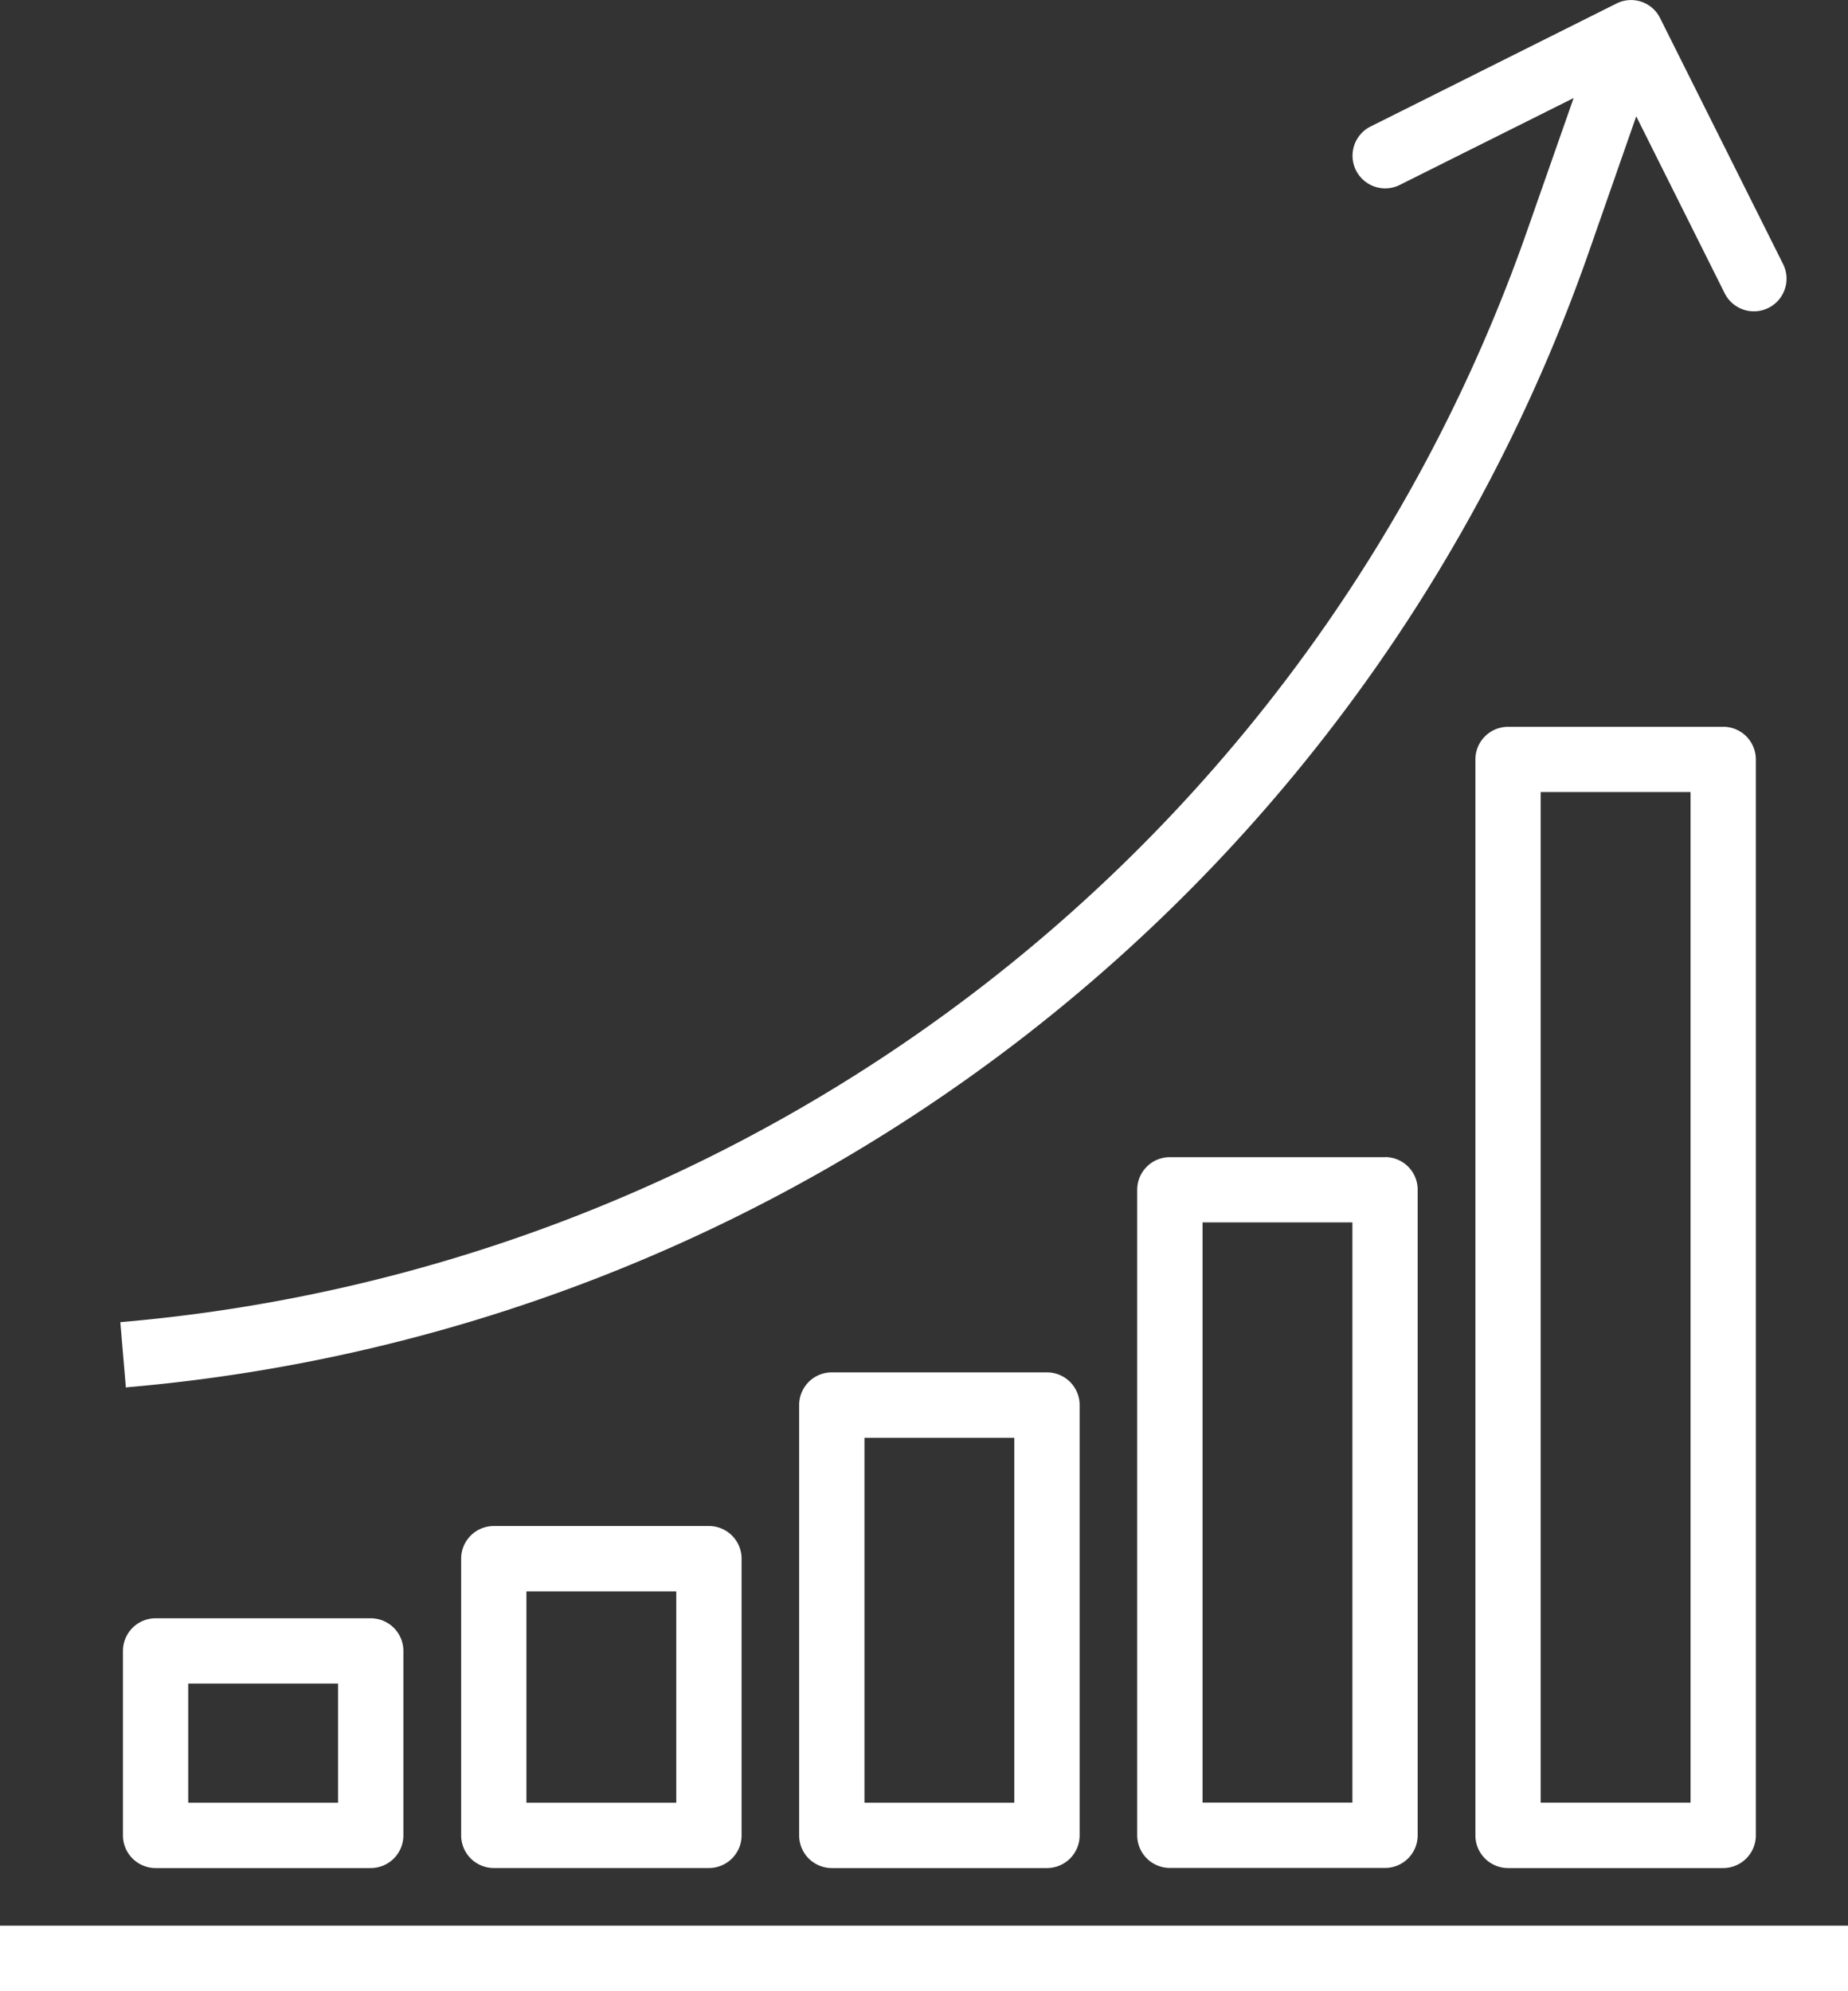
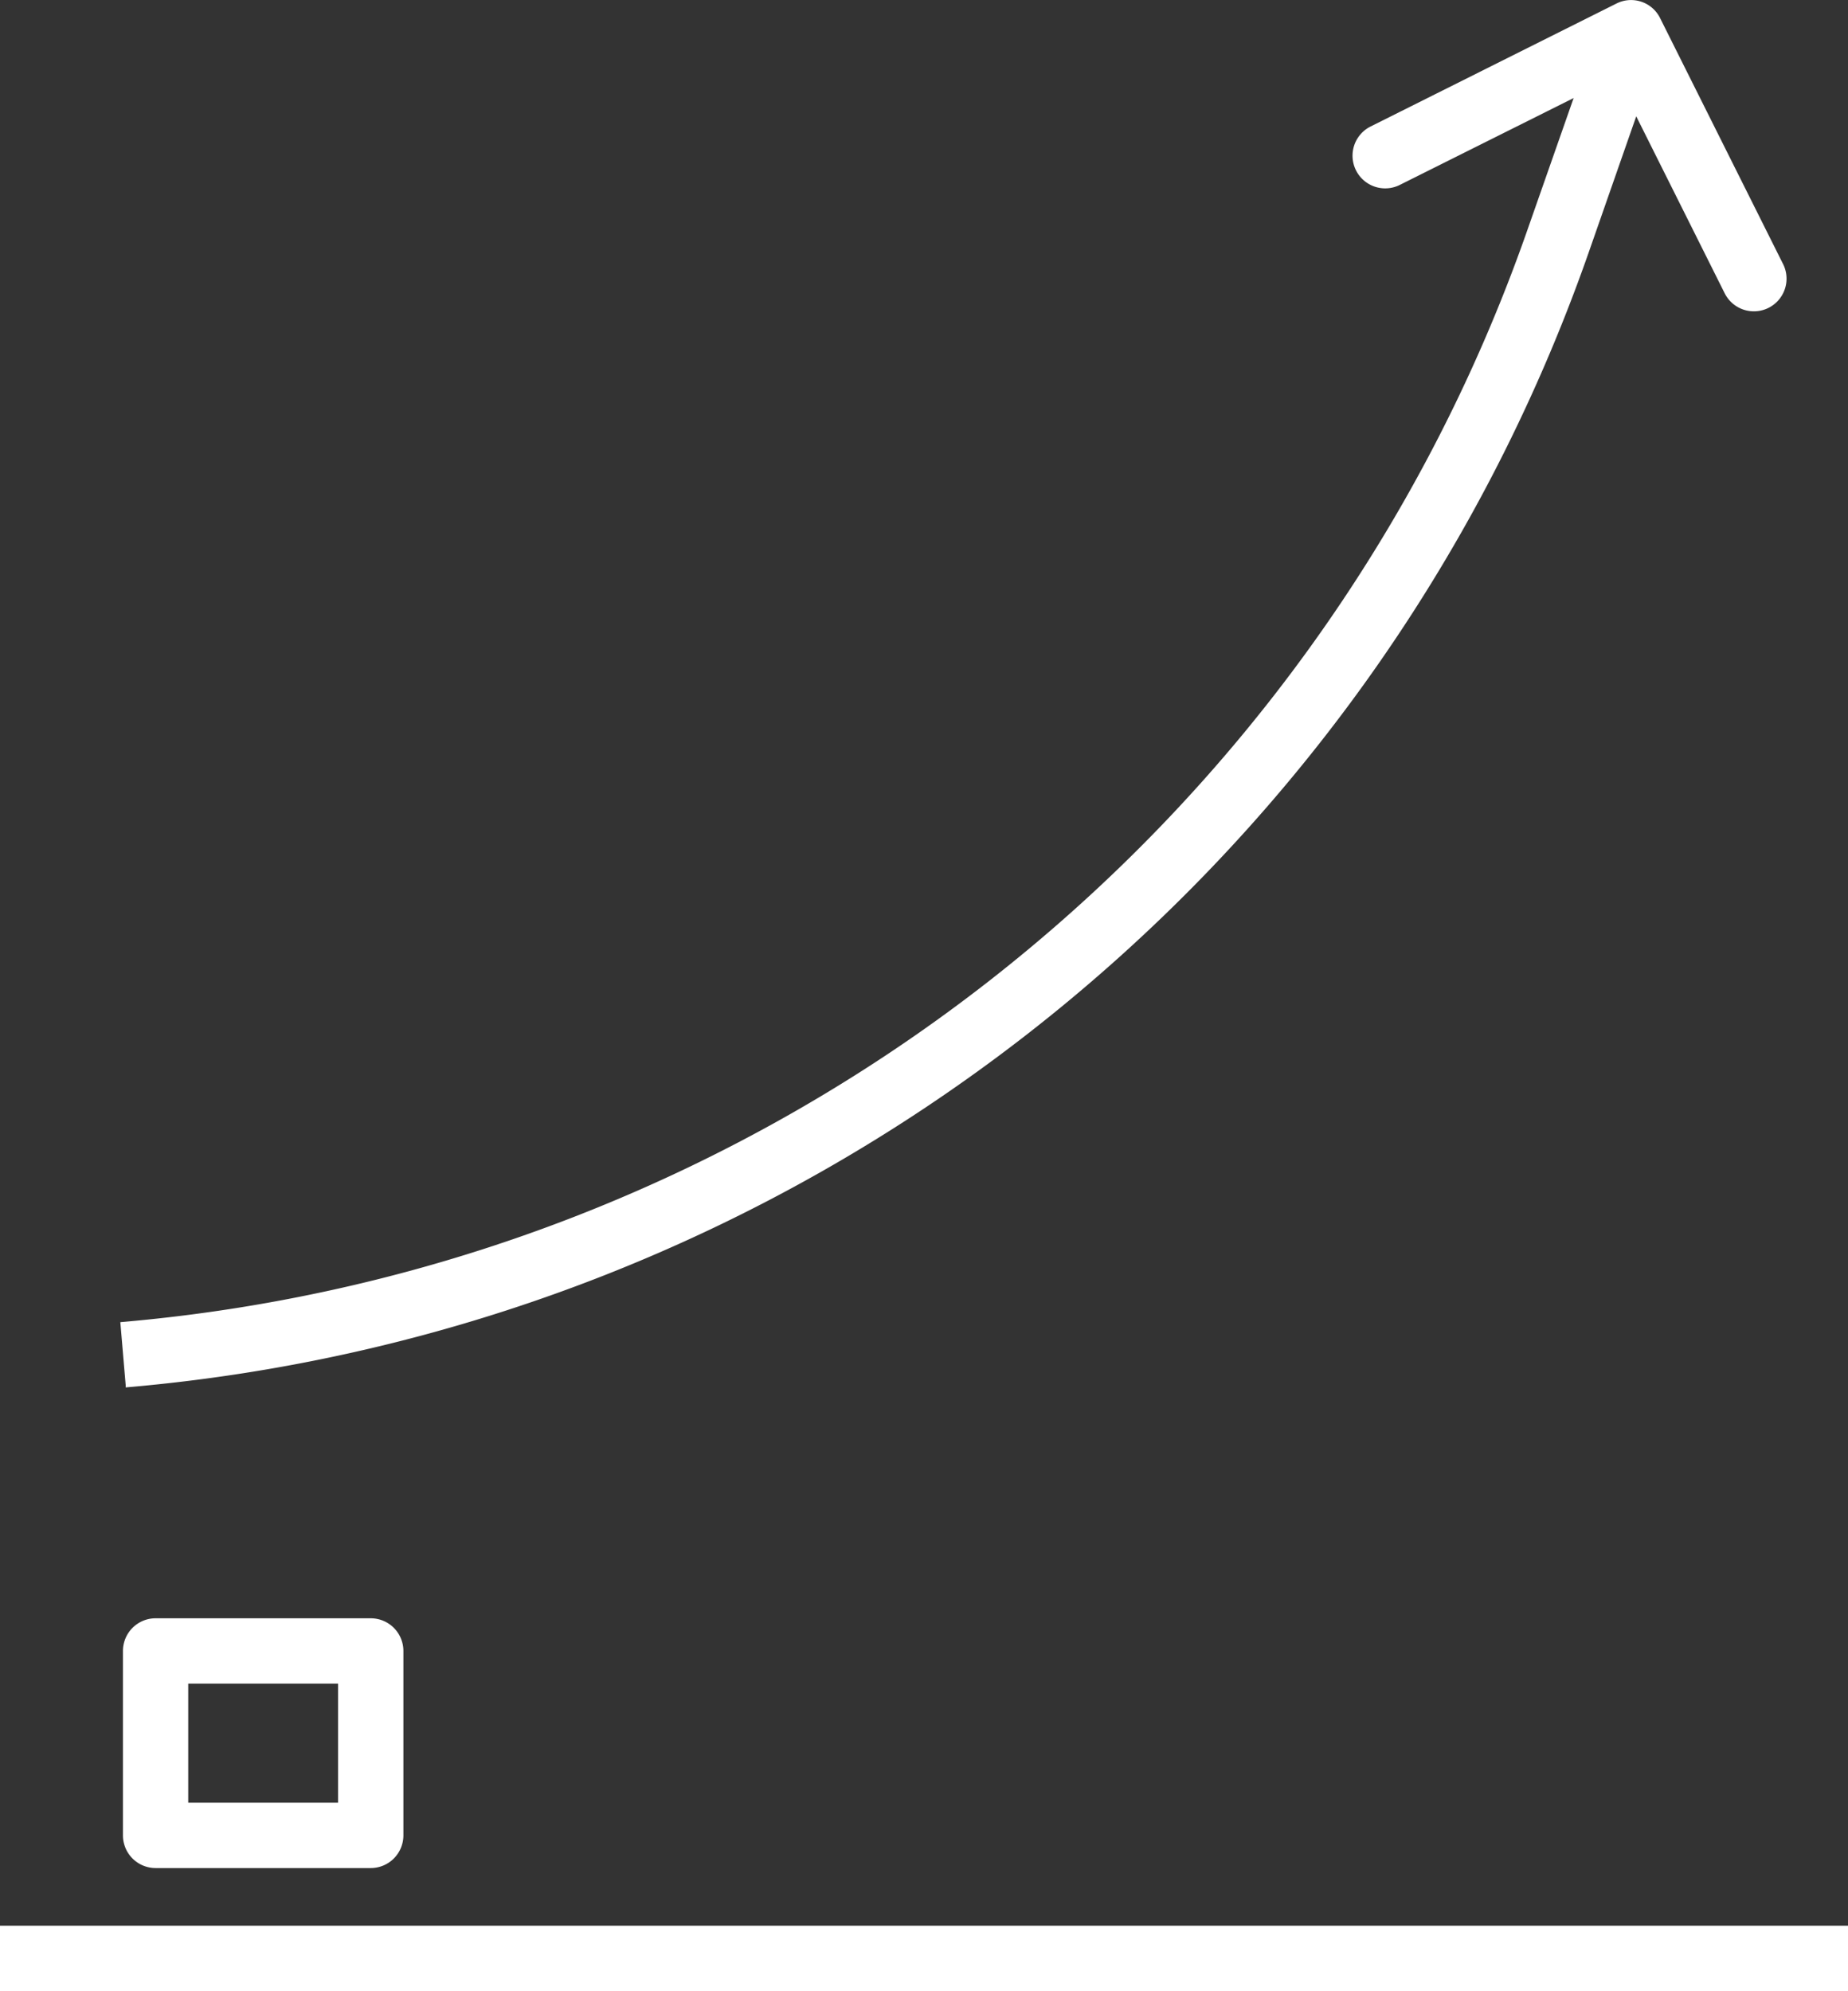
<svg xmlns="http://www.w3.org/2000/svg" width="48.501" height="52.245" viewBox="0 0 48.501 52.245">
  <rect x="0" y="0" width="48.501" height="52.245" fill="#333333" stroke="none" />
  <g id="Grupo_10526" data-name="Grupo 10526" transform="translate(-396.691 -392.055)">
    <rect id="Rectángulo_2297" data-name="Rectángulo 2297" width="48.401" height="1.614" transform="translate(396.741 442.637)" fill="#fff" stroke="#fff" stroke-width="0.1" />
    <path id="Trazado_21210" data-name="Trazado 21210" d="M442.818,399.008l-3.227-6.453a.8.8,0,0,0-1.081-.362h0l-6.453,3.227a.807.807,0,0,0,.721,1.444l4.675-2.336-1.276,3.641a43.052,43.052,0,0,1-36.9,28.626l.137,1.612A44.661,44.661,0,0,0,437.7,398.7l1.3-3.721,2.373,4.747a.807.807,0,1,0,1.444-.721" transform="translate(0.626)" fill="#fff" stroke="#fff" stroke-width="0.1" />
    <path id="Trazado_21211" data-name="Trazado 21211" d="M405.782,426.159h-5.646a.807.807,0,0,0-.807.807v4.84a.807.807,0,0,0,.807.807h5.646a.807.807,0,0,0,.807-.807v-4.84a.807.807,0,0,0-.807-.807m-.807,4.84h-4.033v-3.227h4.033Z" transform="translate(0.639 8.411)" fill="#fff" stroke="#fff" stroke-width="0.1" />
-     <path id="Trazado_21212" data-name="Trazado 21212" d="M412.9,424.218h-5.646a.807.807,0,0,0-.807.807v7.26a.807.807,0,0,0,.807.807H412.9a.807.807,0,0,0,.807-.807v-7.26a.807.807,0,0,0-.807-.807m-.807,7.26h-4.033v-5.646h4.033Z" transform="translate(2.397 7.931)" fill="#fff" stroke="#fff" stroke-width="0.1" />
-     <path id="Trazado_21213" data-name="Trazado 21213" d="M420.014,420.984h-5.648a.806.806,0,0,0-.806.807v11.293a.806.806,0,0,0,.806.807h5.648a.807.807,0,0,0,.807-.807V421.791a.807.807,0,0,0-.807-.807m-.807,11.293h-4.033V422.6h4.033Z" transform="translate(4.155 7.133)" fill="#fff" stroke="#fff" stroke-width="0.1" />
-     <path id="Trazado_21214" data-name="Trazado 21214" d="M427.13,416.456h-5.648a.806.806,0,0,0-.807.806V434.2a.807.807,0,0,0,.807.807h5.648a.806.806,0,0,0,.806-.807v-16.94a.805.805,0,0,0-.806-.806m-.807,16.939h-4.033V418.068h4.033Z" transform="translate(5.912 6.014)" fill="#fff" stroke="#fff" stroke-width="0.1" />
-     <path id="Trazado_21215" data-name="Trazado 21215" d="M434.245,407.4H428.6a.807.807,0,0,0-.807.807v28.233a.807.807,0,0,0,.807.807h5.646a.807.807,0,0,0,.807-.807V408.206a.806.806,0,0,0-.807-.807m-.807,28.233h-4.033v-26.62h4.033Z" transform="translate(7.67 3.777)" fill="#fff" stroke="#fff" stroke-width="0.1" />
  </g>
</svg>